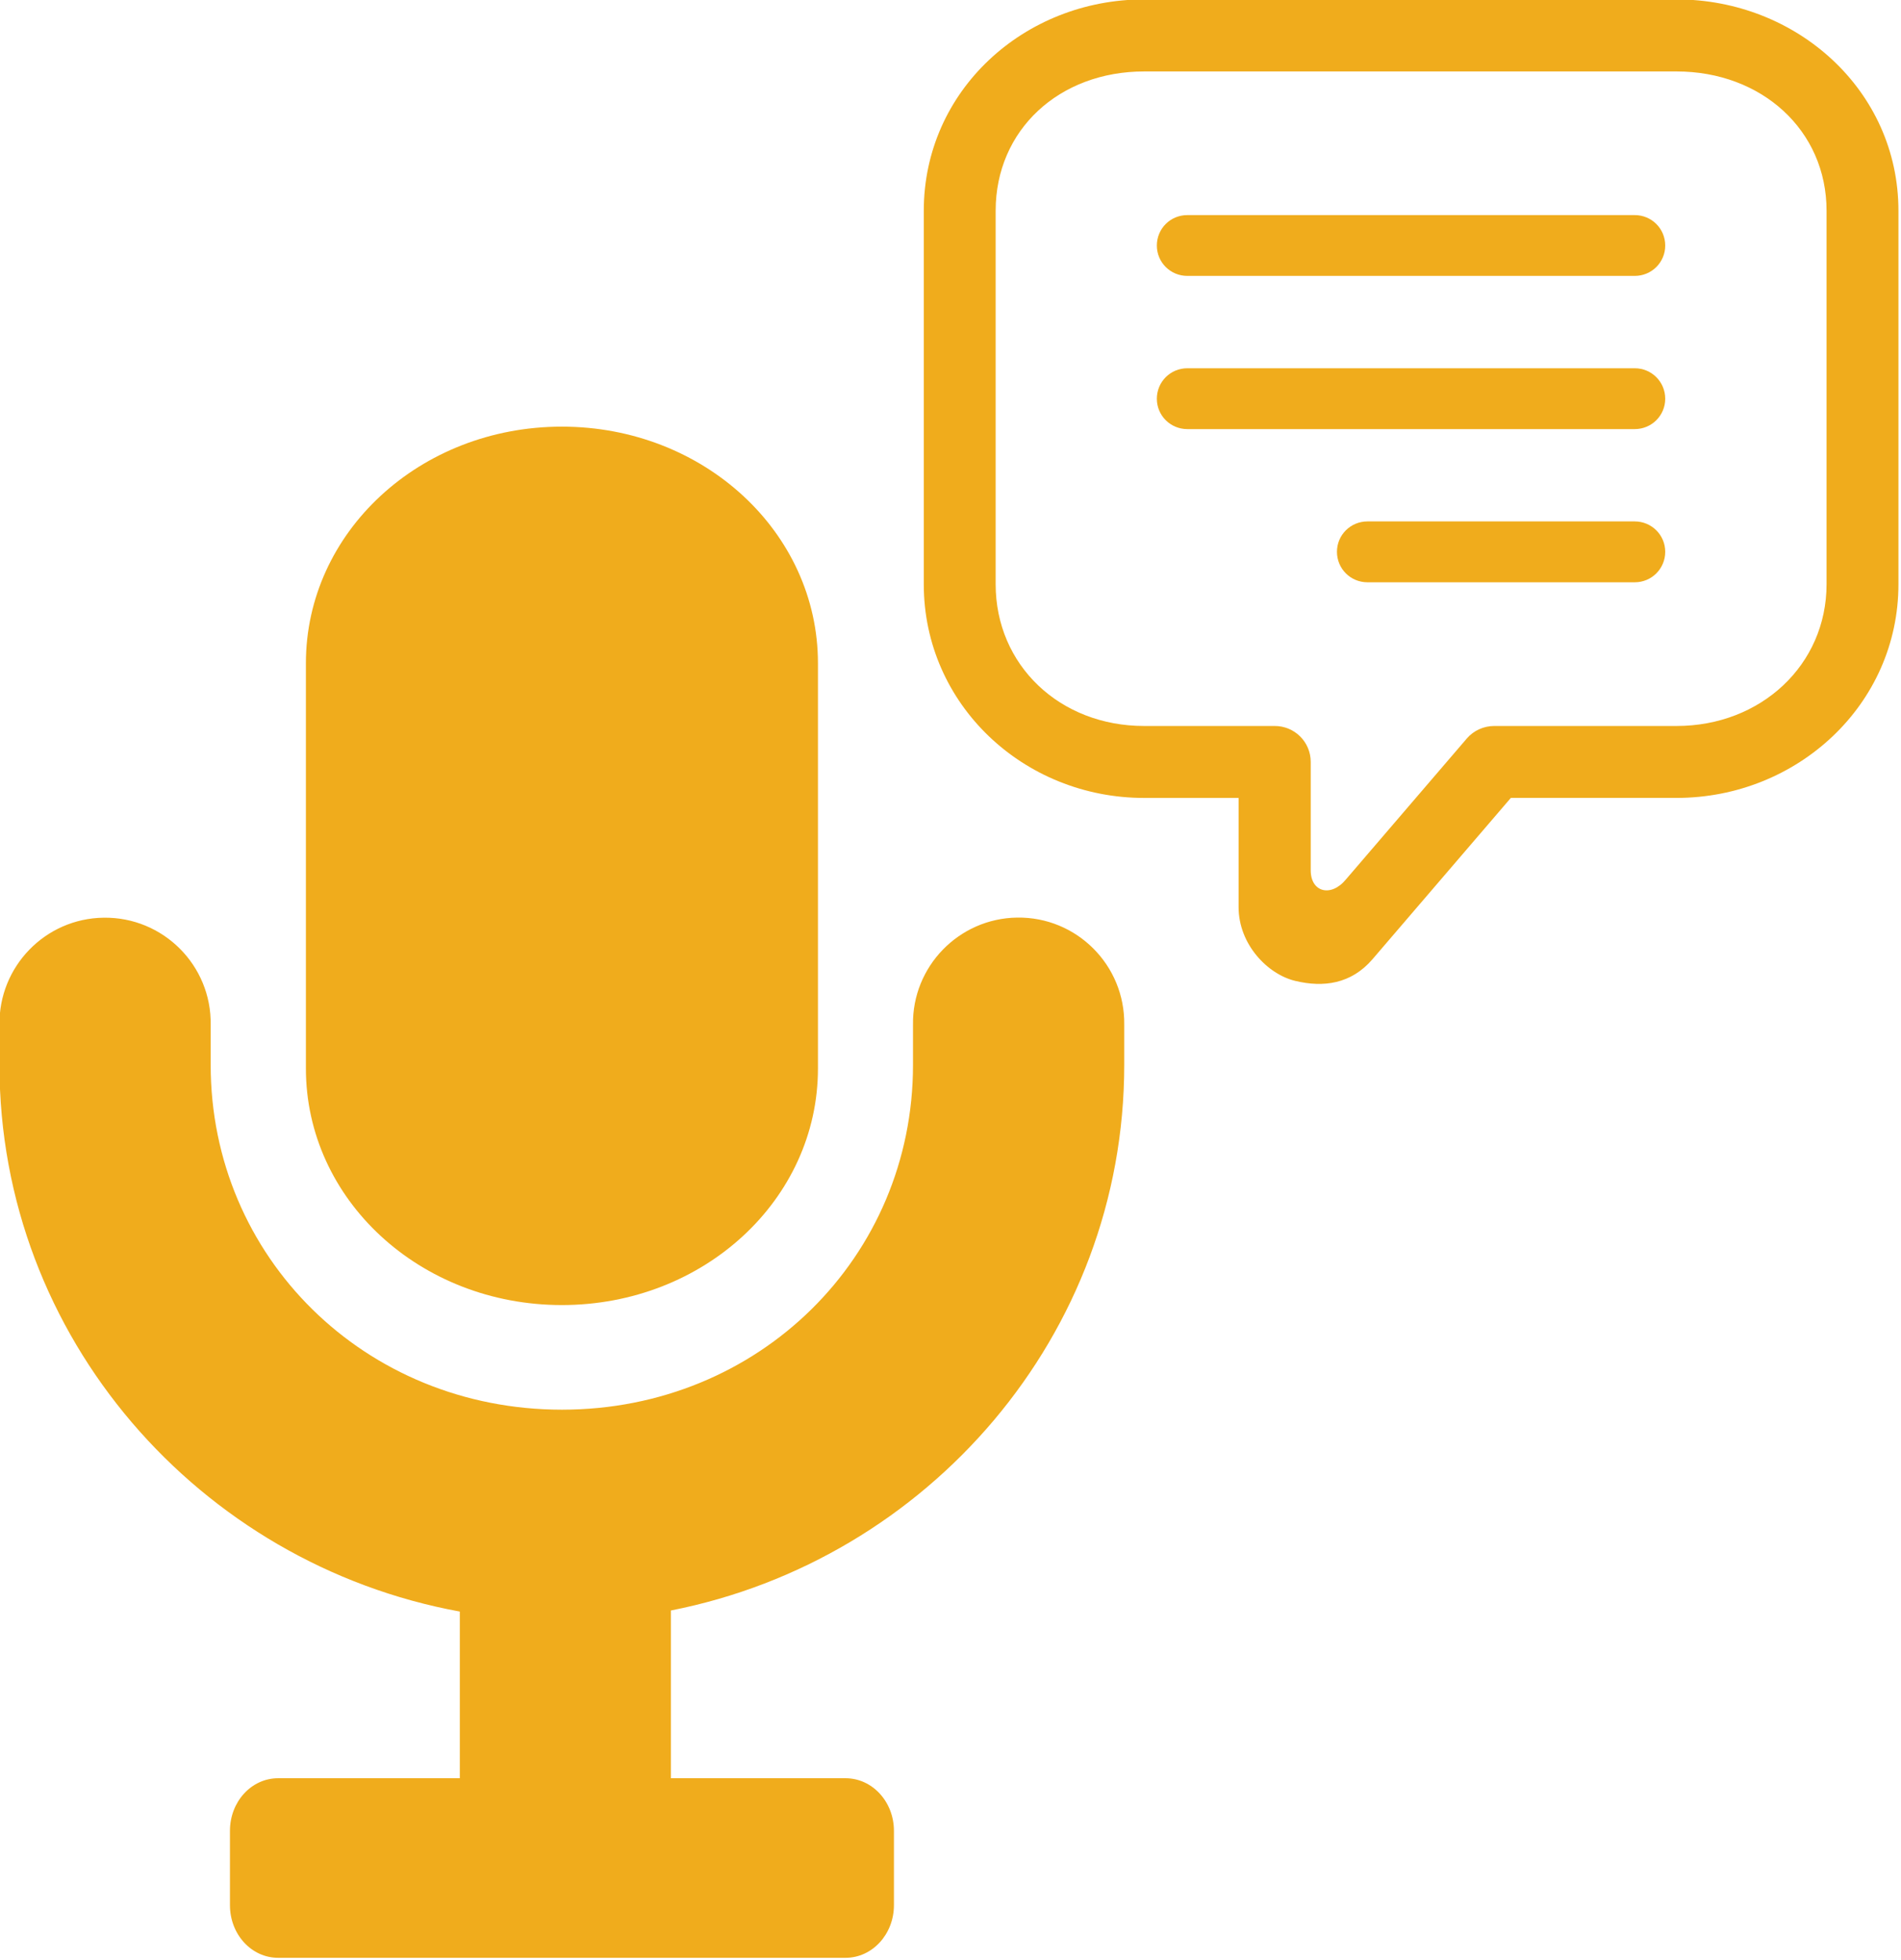
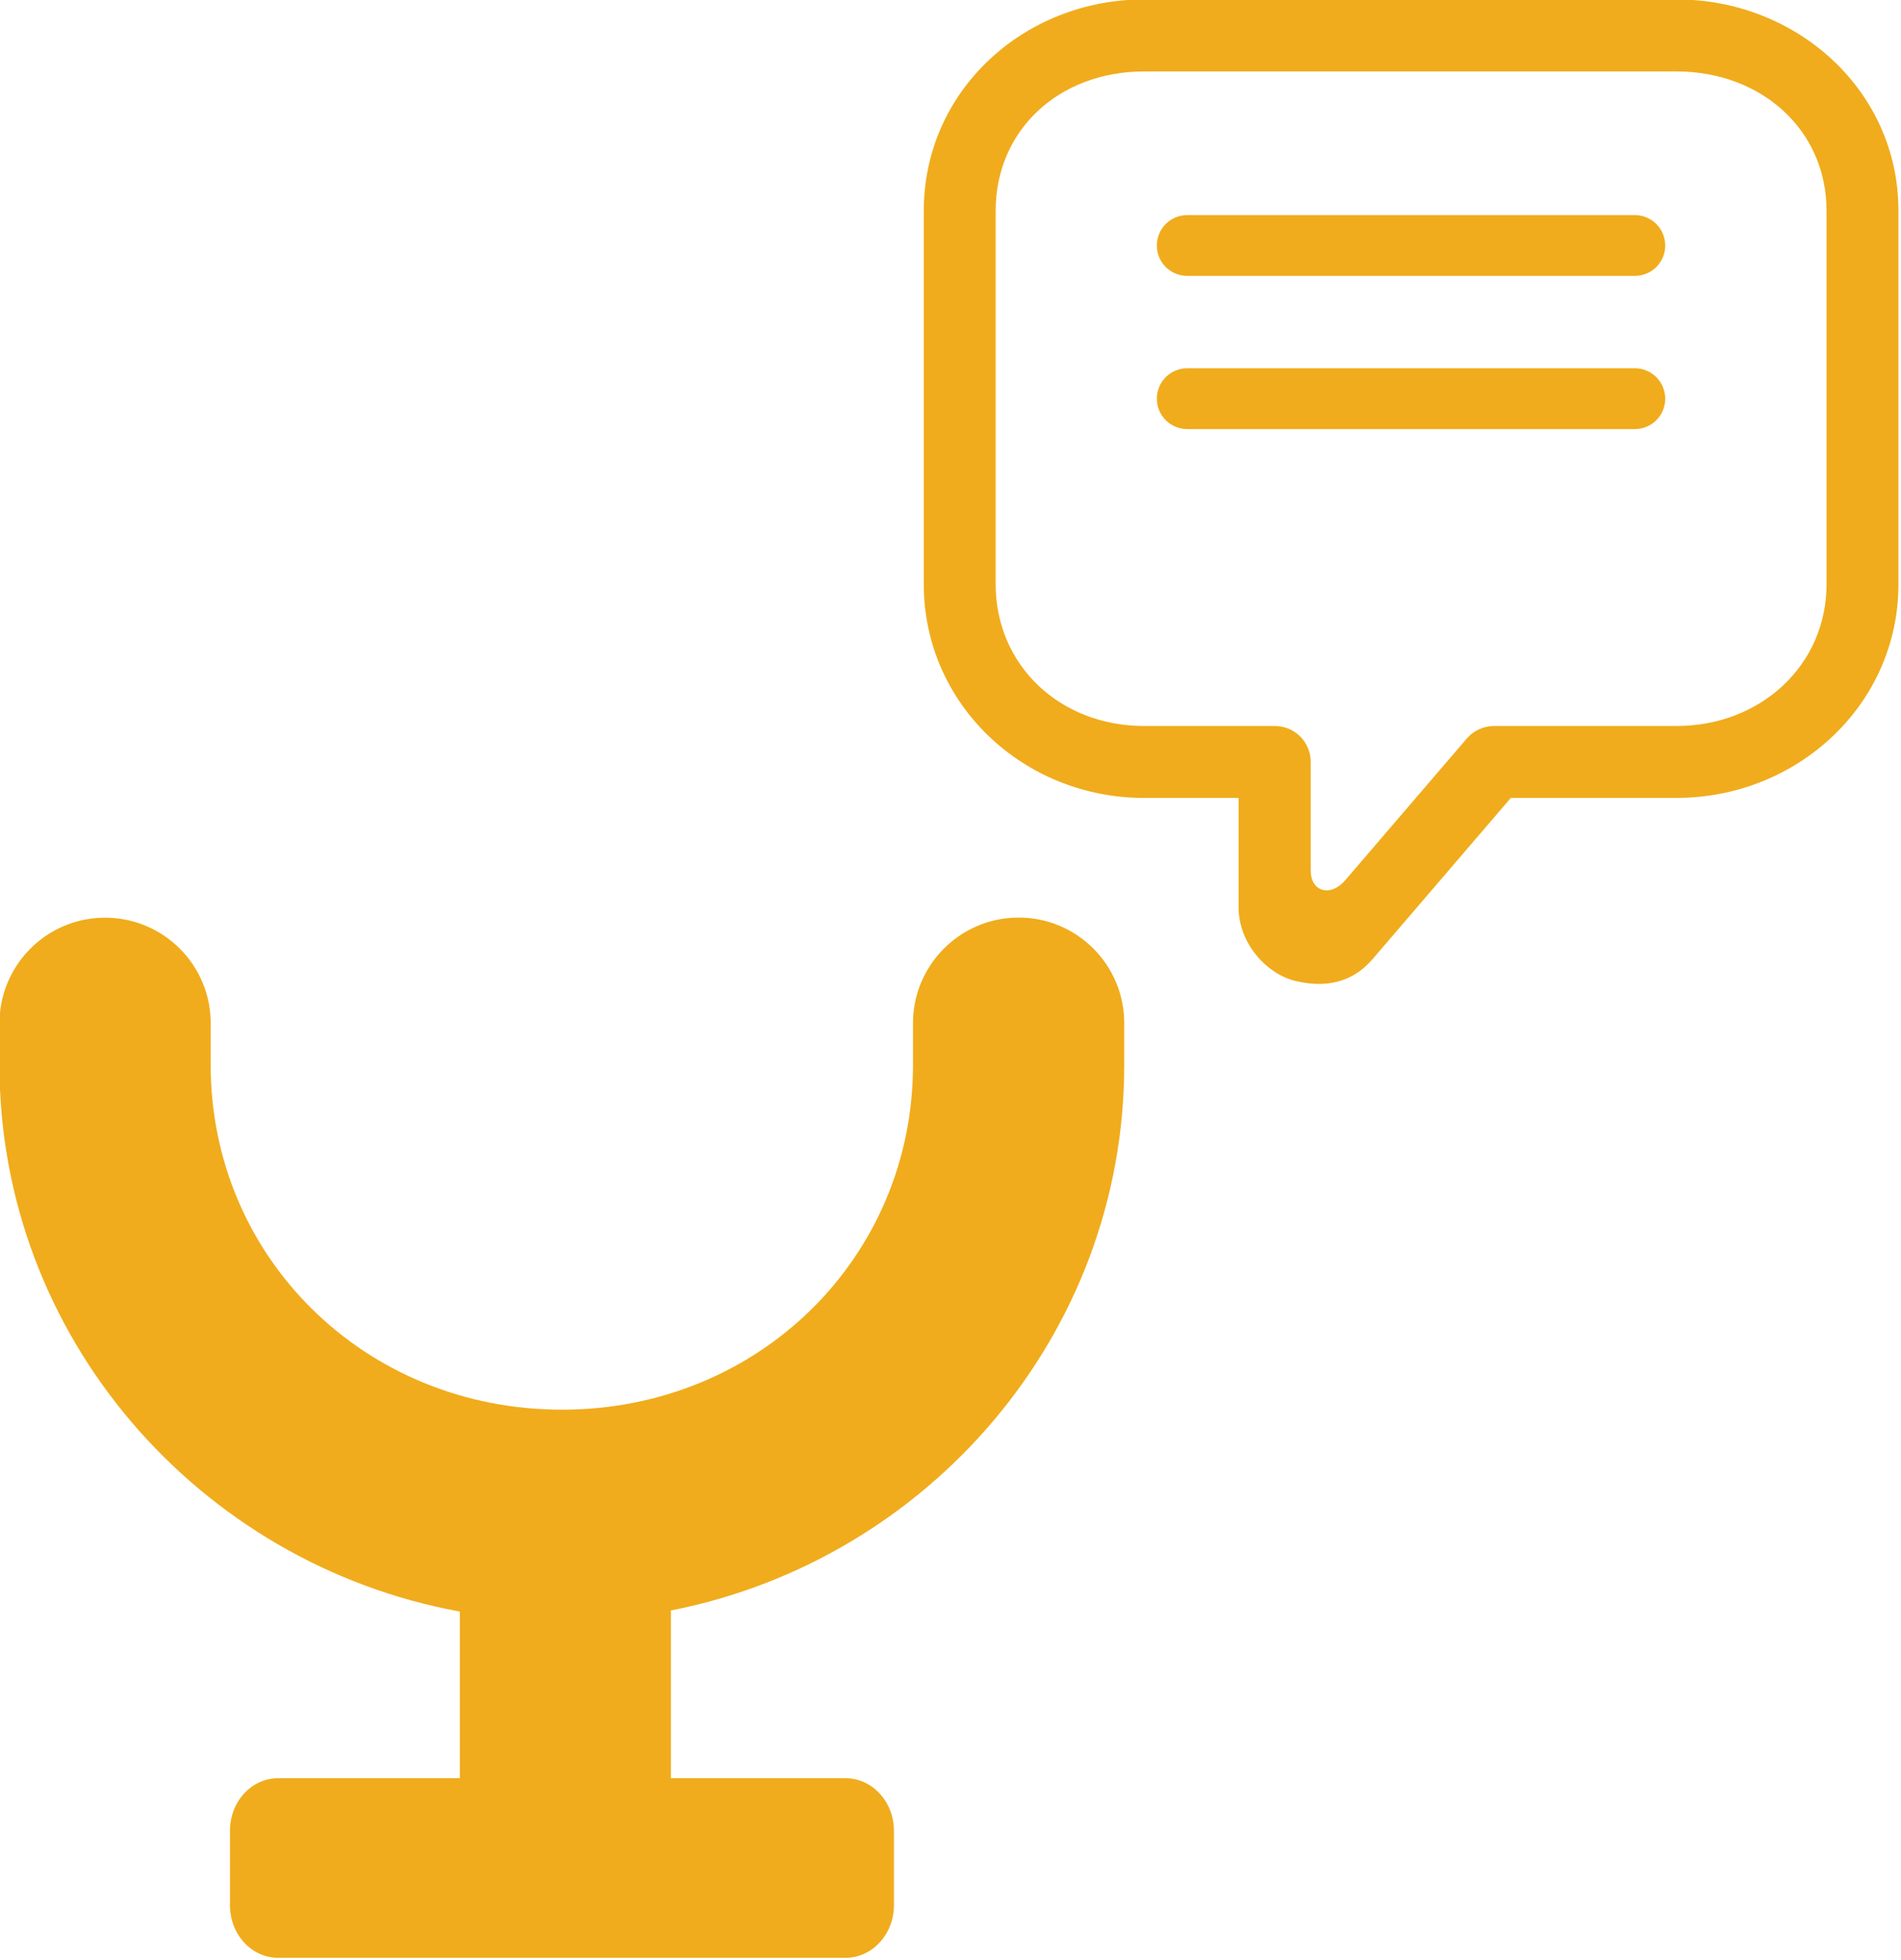
<svg xmlns="http://www.w3.org/2000/svg" fill="#f0ac1c" height="67.3" preserveAspectRatio="xMidYMid meet" version="1" viewBox="12.4 11.4 65.3 67.3" width="65.3" zoomAndPan="magnify">
  <g id="change1_1">
-     <path d="M40.497,48.094V34.178c0-4.5-3.923-8.126-8.797-8.126c-4.875,0-8.792,3.626-8.792,8.126v13.916 c0,4.5,3.917,8.125,8.792,8.125C36.574,56.219,40.497,52.594,40.497,48.094z" fill="inherit" />
-   </g>
+     </g>
  <g id="change1_2">
    <path d="M47.335,42.912c-2,0.03-3.604,1.682-3.573,3.682v1.379c0,6.595-5.287,11.839-12.058,11.839 c-6.776,0-12.067-5.244-12.067-11.839v-1.379c0.032-2.042-1.635-3.708-3.678-3.678c-2.005,0.026-3.604,1.678-3.577,3.678v1.379 c0,9.35,6.859,17.136,15.813,18.772v5.724h-6.24c-0.921,0-1.656,0.807-1.656,1.807v2.552c0,1,0.735,1.808,1.656,1.808h19.491 c0.916,0,1.661-0.808,1.661-1.808v-2.552c0-1-0.745-1.807-1.661-1.807h-6v-5.761c8.839-1.735,15.572-9.463,15.572-18.735v-1.379 C51.048,44.547,49.382,42.88,47.335,42.912z" fill="inherit" />
  </g>
  <g id="change1_3">
    <path d="M51.7,13.854h18.292c2.916,0,5.151,2.015,5.151,4.785v12.824c0,2.771-2.255,4.869-5.151,4.869h-6.265 c-0.36,0-0.704,0.156-0.939,0.427l-4.156,4.844c-0.51,0.62-1.208,0.438-1.208-0.312v-3.724c0-0.688-0.558-1.24-1.246-1.235H51.7 c-2.896,0-5.099-2.088-5.099-4.869V18.64C46.601,15.858,48.788,13.854,51.7,13.854z M51.7,11.38c-4.12,0-7.568,3.131-7.568,7.26 v12.824c0,4.13,3.434,7.339,7.568,7.339h3.246v3.749c0,1.281,1,2.312,1.953,2.536c0.958,0.229,1.911,0.109,2.645-0.744l4.754-5.542 h5.693c4.14,0,7.621-3.199,7.621-7.339V18.64c0-4.14-3.5-7.26-7.621-7.26H51.7z" fill="inherit" />
  </g>
  <g id="change1_4">
    <path clip-rule="evenodd" d="M68.555,18.787H53.184c-0.578,0-1.046,0.462-1.046,1.046 c0,0.579,0.469,1.042,1.046,1.042h15.371c0.577,0,1.046-0.463,1.046-1.042C69.601,19.249,69.131,18.787,68.555,18.787z" fill="inherit" fill-rule="evenodd" />
  </g>
  <g id="change1_5">
    <path clip-rule="evenodd" d="M68.555,24.047H53.184c-0.578,0-1.046,0.464-1.046,1.047 c0,0.579,0.469,1.042,1.046,1.042h15.371c0.577,0,1.046-0.463,1.046-1.042C69.601,24.511,69.131,24.047,68.555,24.047z" fill="inherit" fill-rule="evenodd" />
  </g>
  <g id="change1_6">
-     <path clip-rule="evenodd" d="M68.555,29.307h-9.183c-0.579,0-1.047,0.464-1.047,1.043 c0,0.583,0.468,1.047,1.047,1.047h9.183c0.577,0,1.046-0.464,1.046-1.047C69.601,29.771,69.131,29.307,68.555,29.307z" fill="inherit" fill-rule="evenodd" />
-   </g>
+     </g>
</svg>